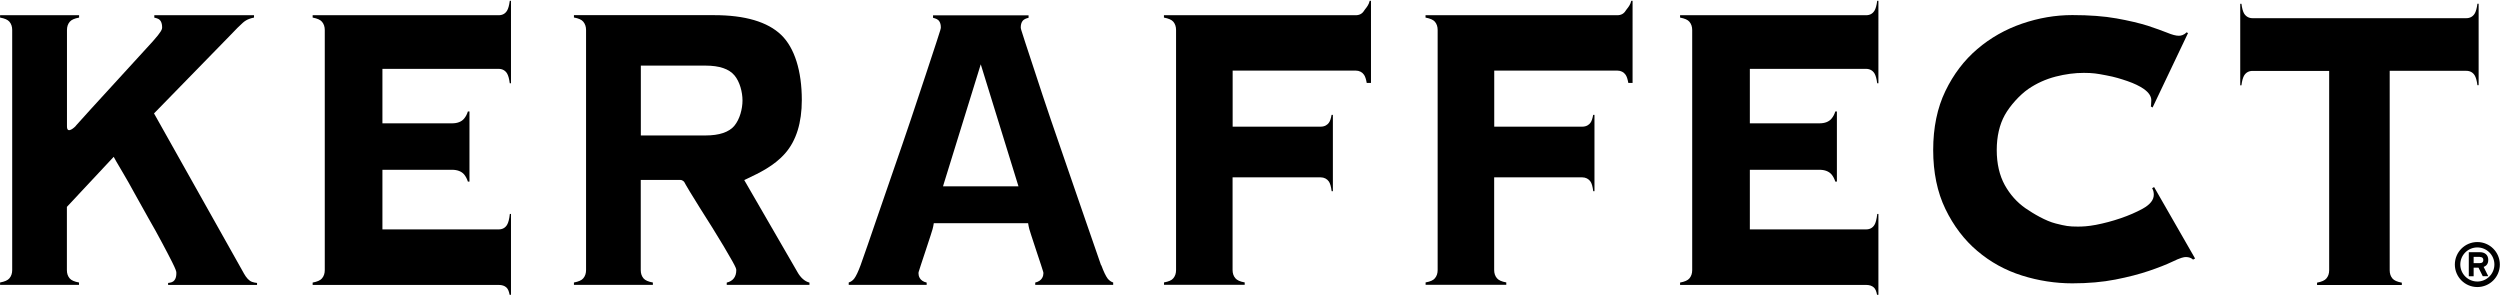
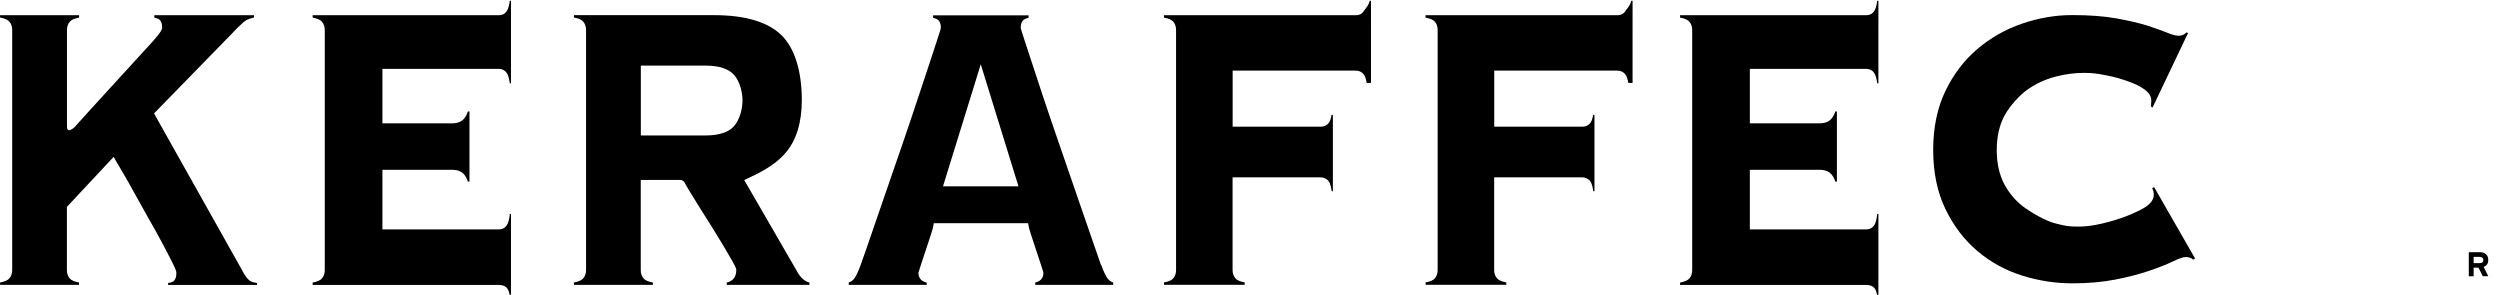
<svg xmlns="http://www.w3.org/2000/svg" viewBox="0 0 330 39" id="_レイヤー_1">
  <defs>
    <style>.cls-1{clip-path:url(#clippath);}.cls-2{fill:none;}.cls-2,.cls-3{stroke-width:0px;}</style>
    <clipPath id="clippath">
      <rect height="39" width="330" class="cls-2" />
    </clipPath>
  </defs>
  <g class="cls-1">
-     <path d="m327.01,37.89c-1.64,0-2.97-1.33-2.97-2.97s1.33-2.97,2.97-2.97,2.97,1.33,2.97,2.97-1.33,2.97-2.97,2.97Zm0-5.23c-1.24,0-2.25,1.01-2.25,2.25s1.01,2.25,2.25,2.25,2.25-1.01,2.25-2.25-1.01-2.25-2.25-2.25Z" class="cls-3" />
    <path d="m327.73,36.47l-.57-1.14h-.64v1.14h-.64v-3.18h1.48c.6,0,1.09.33,1.09,1.01,0,.48-.2.78-.61.93l.61,1.23h-.73Zm-.38-2.56h-.83v.82h.83c.3,0,.45-.14.45-.41s-.17-.4-.45-.4Z" class="cls-3" />
    <path d="m32.16,36.03l-11.83-21.06.1-.1,10.04-10.29c.34-.36.64-.67.89-.92.26-.26.5-.49.71-.67.25-.22.53-.39.84-.5.18-.07.38-.12.62-.17v-.31h-13.16v.32c.16.03.3.07.42.12.4.14.61.54.61,1.17,0,.25-.09.56-1.24,1.85-.74.84-8.95,9.75-10.08,11.05l-.14.17s-1.1,1.11-1.1,0V3.96c0-.43.12-.8.37-1.09.22-.26.61-.43,1.23-.55v-.31H.01v.31c.62.11,1.01.29,1.23.54.25.29.37.66.37,1.09v31.7c0,.43-.12.8-.37,1.09-.22.26-.61.43-1.23.55v.31h10.42v-.31c-.62-.11-1.01-.29-1.23-.54-.25-.29-.37-.66-.37-1.09v-8.35l.13-.14,6.05-6.47.32.58c.15.27.46.79.91,1.55.47.79.99,1.71,1.55,2.74.57,1.04,1.18,2.13,1.82,3.26.63,1.09,1.23,2.17,1.78,3.21.53,1,.98,1.85,1.32,2.53.52,1.04.57,1.27.57,1.44,0,.25,0,1.02-.61,1.24-.14.05-.3.08-.48.1v.26h11.74v-.26c-.24-.03-.46-.07-.65-.14-.39-.13-.75-.51-1.12-1.17Z" class="cls-3" />
    <path d="m65.83,2.01h-24.56v.31c.62.12,1.01.29,1.23.55.25.29.37.66.37,1.09v31.7c0,.43-.12.8-.37,1.09-.22.26-.61.43-1.23.55v.31h24.56c.43,0,.77.11,1.01.33.2.18.34.48.43.97h.18v-10.67h-.15c-.08.72-.2,1.16-.37,1.44-.24.4-.62.6-1.1.6h-15.35v-7.87h9.18c.71,0,1.25.21,1.6.61.22.27.39.59.5.95h.21v-9.26h-.21c-.11.37-.28.69-.5.95-.34.41-.88.62-1.6.62h-9.18v-7.19h15.35c.47,0,.86.21,1.1.6.16.27.28.68.36,1.3h.16V.11h-.16c-.08.62-.2,1.04-.36,1.3-.24.4-.62.6-1.1.6Z" class="cls-3" />
    <path d="m246.33,2.01h-24.56v.31c.62.12,1.01.29,1.23.55.25.29.37.66.37,1.09v31.7c0,.43-.12.8-.37,1.09-.22.26-.61.43-1.23.55v.31h24.56c.43,0,.77.11,1.01.33.2.18.34.48.43.97h.18v-10.67h-.15c-.09.72-.2,1.16-.37,1.44-.24.4-.62.6-1.1.6h-15.35v-7.87h9.18c.71,0,1.25.21,1.6.61.22.27.39.59.5.95h.21v-9.26h-.21c-.11.37-.28.69-.5.95-.34.41-.88.62-1.6.62h-9.18v-7.19h15.35c.47,0,.86.21,1.1.6.16.27.28.68.36,1.3h.16V.11h-.16c-.08.62-.2,1.04-.36,1.3-.24.4-.62.6-1.1.6Z" class="cls-3" />
    <path d="m105.25,35.89l-7.01-12.12.48-.23c1.42-.68,3.46-1.62,4.93-3.31,1.46-1.67,2.19-4.04,2.19-7.03,0-3.84-.96-6.89-2.71-8.58-1.8-1.74-4.79-2.62-8.86-2.62h-18.51v.31c.62.11,1.01.29,1.23.55.25.3.37.67.37,1.09v31.7c0,.43-.12.8-.37,1.09-.22.26-.61.43-1.23.55v.31h10.42v-.31c-.62-.11-1.01-.29-1.23-.54-.25-.29-.37-.66-.37-1.09v-11.91h5.22c.32,0,.52.27.52.27.08.15.27.5.73,1.26.38.63.83,1.36,1.34,2.17.32.51.65,1.03.99,1.57l.62.98c.61.98,1.1,1.78,1.52,2.49.46.77.84,1.43,1.15,1.98.48.86.52,1.03.52,1.19,0,.88-.44,1.45-1.26,1.64v.3h10.92v-.3c-.62-.16-1.16-.63-1.6-1.41Zm-8.3-19.3c-.72.86-2.01,1.29-3.82,1.29h-8.54v-9.22h8.54c1.82,0,3.1.43,3.82,1.29.7.83,1.06,2.2,1.06,3.31s-.36,2.48-1.06,3.32Z" class="cls-3" />
    <path d="m178.94,2.01h-25.3v.31c.62.12,1.01.29,1.23.54.25.29.37.66.37,1.09v31.7c0,.44-.12.8-.37,1.09-.21.26-.61.43-1.22.54v.31h10.65v-.31c-.62-.11-1.01-.29-1.23-.55-.25-.29-.37-.66-.37-1.09v-12.23h11.62c.46,0,.85.2,1.09.55.17.25.29.66.37,1.28h.16v-10.08h-.17c-.09.5-.2.84-.37,1.06-.17.23-.5.5-1.07.5h-11.62v-7.4h16.25c.46,0,.85.2,1.09.55.16.23.27.59.36,1.08h.56V.11h-.17c-.11.49-.39.85-.59,1.09-.06.08-.12.15-.15.21-.24.4-.62.6-1.1.6Z" class="cls-3" />
    <path d="m213.47,2.01h-25.3v.31c.62.12,1.01.29,1.23.54.25.29.37.66.37,1.09v31.7c0,.44-.12.8-.37,1.09-.21.26-.61.43-1.22.54v.31h10.65v-.31c-.62-.11-1.01-.29-1.23-.55-.25-.29-.37-.66-.37-1.09v-12.23h11.62c.46,0,.85.2,1.09.55.17.25.29.66.37,1.28h.16v-10.08h-.17c-.09.5-.2.84-.37,1.06-.17.23-.5.5-1.07.5h-11.62v-7.4h16.25c.46,0,.85.2,1.09.55.16.23.27.59.36,1.08h.56V.11h-.17c-.11.49-.39.85-.59,1.09-.06.08-.12.15-.15.21-.24.4-.62.6-1.1.6Z" class="cls-3" />
    <path d="m284.08,24.85s.03.05.04.07c.12.21.18.48.18.78,0,.69-.48,1.3-1.47,1.85-.84.46-1.82.89-2.91,1.26-1.08.37-2.18.66-3.26.87-1.06.2-1.79.23-2.38.23-1.2,0-1.62-.08-2.93-.41-1.31-.33-2.91-1.27-4-2.02-1.1-.77-2.02-1.79-2.72-3.05-.7-1.27-1.06-2.83-1.06-4.62s.36-3.35,1.06-4.62c.7-1.26,2-2.68,3.1-3.44,1.09-.75,2.31-1.3,3.62-1.64,1.28-.33,2.53-.49,3.72-.49s1.78.1,2.81.3l.16.03c1.14.21,1.9.46,2.77.75.89.31,1.63.66,2.18,1.05.65.46.98.96.98,1.48,0,.25-.01.46-.03.64,0,.06-.02.12-.03.18l.23.14,4.68-9.83-.2-.09c-.35.37-.74.45-1.02.45-.37,0-.88-.13-1.55-.41-.59-.24-1.44-.54-2.54-.91-1.12-.35-2.51-.68-4.13-.97-1.62-.29-3.58-.44-5.83-.44s-4.45.38-6.64,1.13c-2.18.75-4.17,1.87-5.9,3.35-1.73,1.47-3.15,3.33-4.22,5.55-1.07,2.21-1.61,4.83-1.61,7.78s.54,5.57,1.61,7.78c1.07,2.22,2.49,4.09,4.22,5.55,1.73,1.47,3.72,2.56,5.89,3.24,2.19.69,4.43,1.03,6.65,1.03,2.09,0,4-.17,5.68-.5,1.69-.33,3.18-.72,4.42-1.14,1.26-.43,2.29-.83,3.06-1.2,1.15-.56,1.57-.63,1.81-.63.27,0,.5.05.7.15.09.05.18.11.26.19l.27-.15-5.41-9.43-.24.14Z" class="cls-3" />
-     <path d="m325.56,2.4h-28.23c-.47,0-.85-.21-1.1-.6-.16-.27-.28-.68-.36-1.3h-.16v10.76h.16c.08-.62.2-1.03.36-1.3.24-.39.62-.6,1.1-.6h10.12v26.31c0,.43-.12.8-.37,1.09-.22.26-.61.43-1.23.55v.31h11.19v-.31c-.62-.11-1.01-.29-1.23-.54-.25-.29-.37-.66-.37-1.09V9.35h10.12c.48,0,.86.21,1.1.6.16.27.28.68.36,1.3h.16V.49h-.16c-.08.62-.2,1.03-.36,1.3-.24.4-.63.61-1.1.61Z" class="cls-3" />
    <path d="m145.34,35.01h0c-.62-1.75-1.3-3.72-2.03-5.86-.74-2.18-1.51-4.41-2.31-6.7-.76-2.18-1.52-4.38-2.32-6.74-.75-2.2-1.4-4.17-1.97-5.92-.57-1.74-1.04-3.16-1.4-4.25-.57-1.7-.57-1.82-.57-1.92,0-.7.31-.99.56-1.11.14-.07.29-.12.47-.16v-.33h-12.61v.33c.18.04.33.1.47.16.26.12.56.41.56,1.11,0,.11,0,.22-.57,1.92-.36,1.09-.83,2.5-1.4,4.25-.57,1.75-1.23,3.72-1.97,5.92-.76,2.26-1.54,4.53-2.31,6.74-.8,2.29-1.57,4.52-2.31,6.7-.74,2.18-1.42,4.13-2.03,5.85-.33.89-.6,1.45-.84,1.77-.19.25-.44.43-.73.52v.31h10.29v-.3c-.98-.22-1.08-.93-1.08-1.24,0-.09,0-.14.31-1.07.19-.57.4-1.2.63-1.9.22-.68.44-1.33.64-1.95l.02-.06c.25-.75.33-1.08.35-1.22l.07-.4h12.45l.07.4c.02.14.1.47.35,1.22l.02.06c.2.62.42,1.27.64,1.95.23.7.44,1.34.63,1.9.31.93.31.98.31,1.07,0,.31-.11,1.01-1.08,1.24v.3h10.29v-.31c-.28-.09-.53-.27-.73-.52-.24-.32-.52-.89-.84-1.76Zm-20.86-10.41l.07-.25,4.91-15.86,4.98,16.11h-9.96Z" class="cls-3" />
  </g>
</svg>